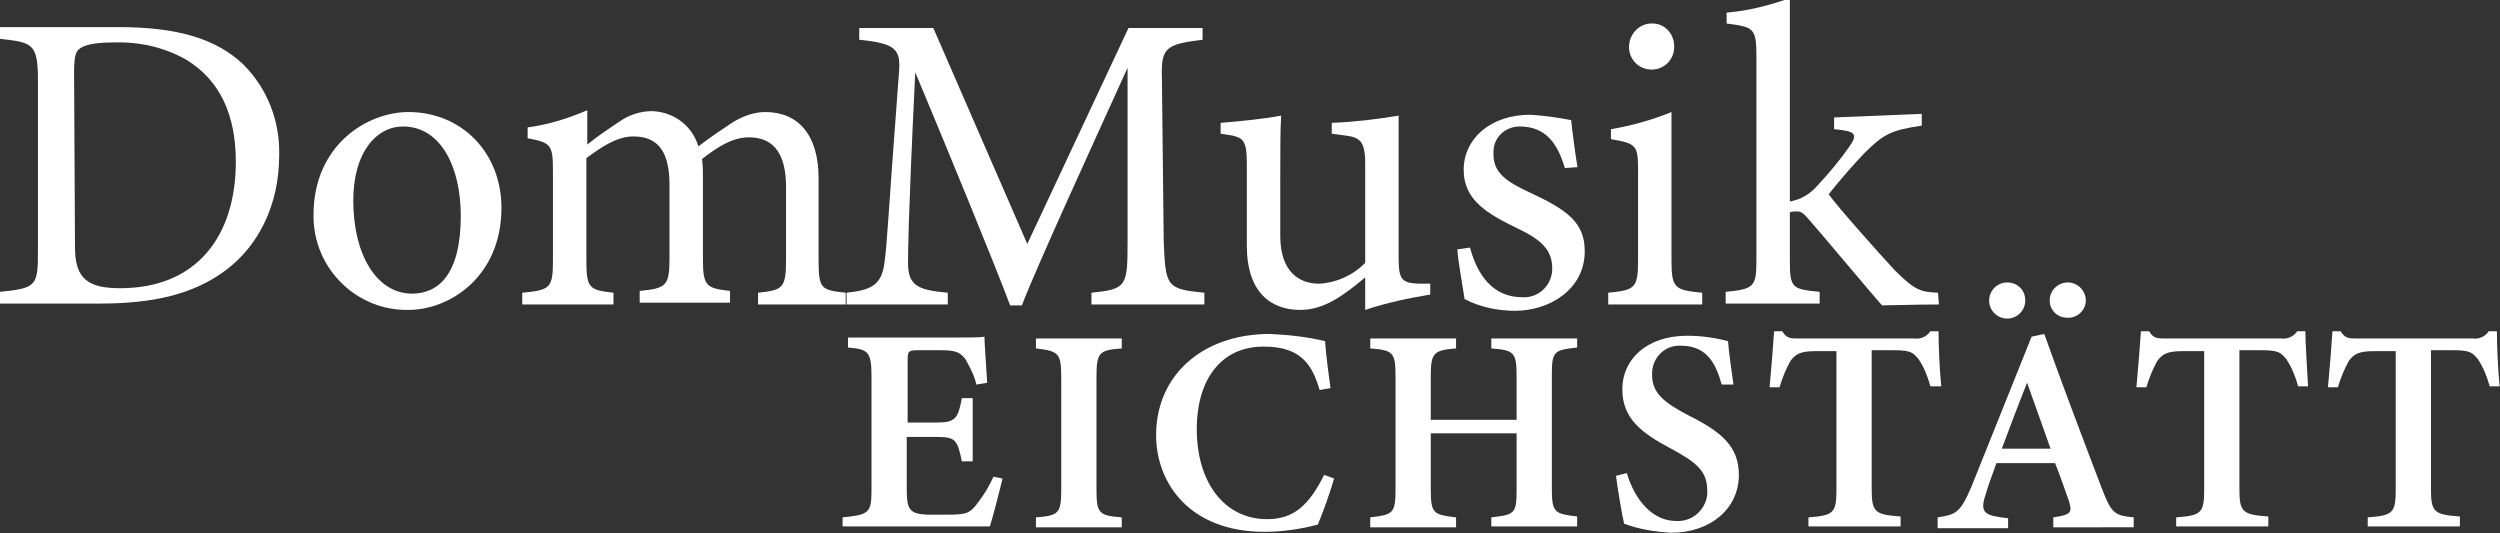
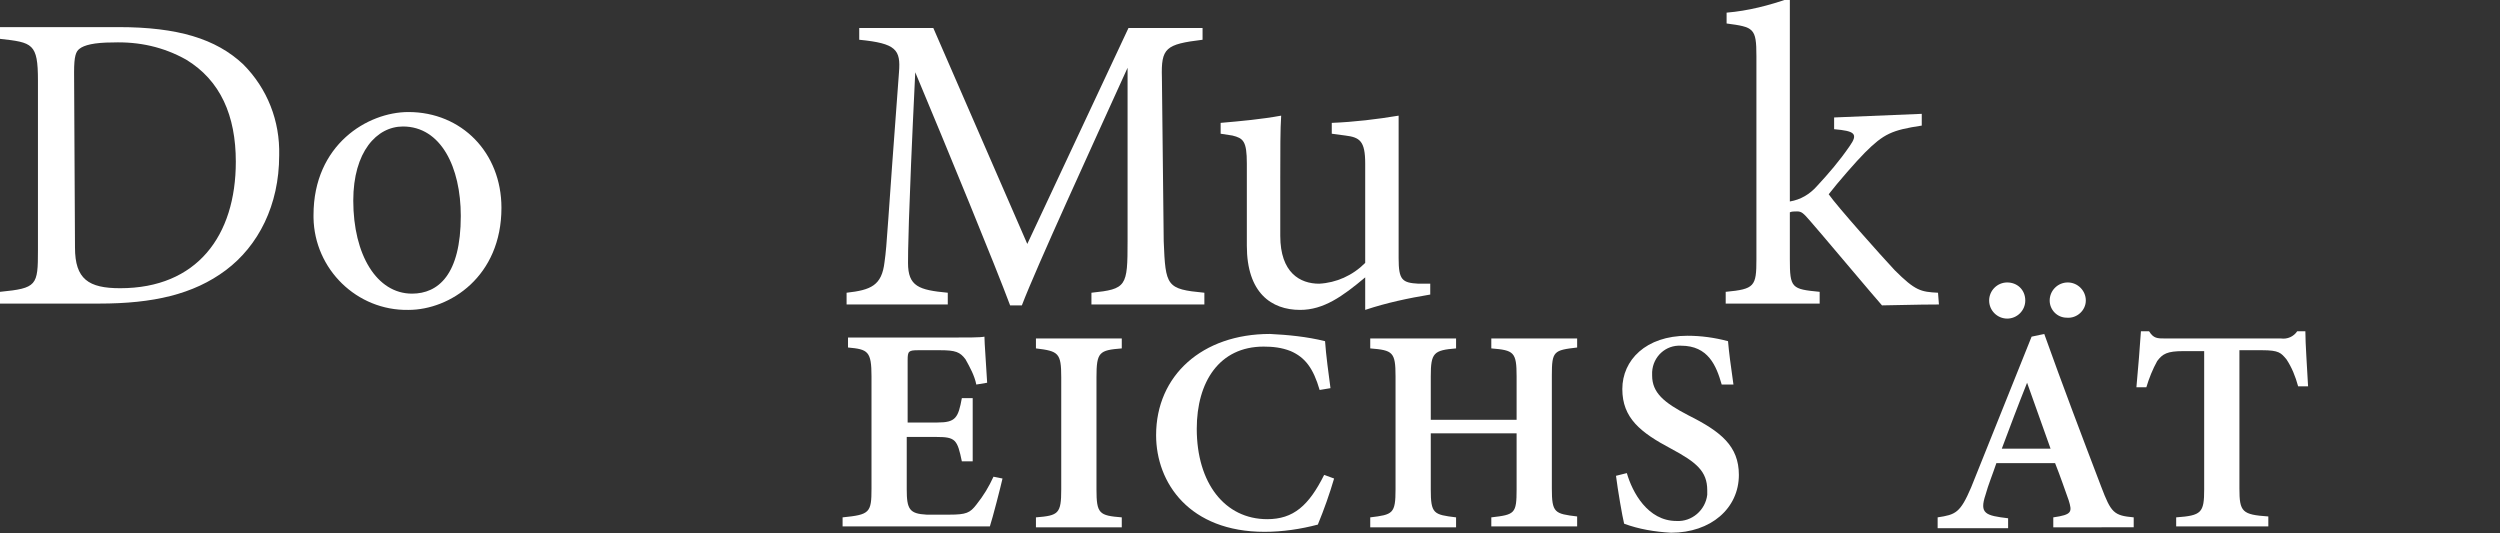
<svg xmlns="http://www.w3.org/2000/svg" version="1.1" id="Ebene_1" x="0px" y="0px" viewBox="0 0 276.7 59" style="enable-background:new 0 0 276.7 59;" xml:space="preserve">
  <rect x="0" y="0" width="276.7" height="59" fill="#333333" stroke="none" />
  <style type="text/css">
	.st0{fill:#FFFFFF;}
</style>
  <g id="Gruppe_326" transform="translate(-143.069 -94.761)">
    <g id="Gruppe_1" transform="translate(143.069 94.761)">
      <path id="Pfad_1" class="st0" d="M13.1,3c6.6,0,10.8,1.3,13.8,4.1c2.7,2.7,4.1,6.3,4,10.1c0,5.5-2.3,10-5.9,12.7    c-3.6,2.7-8.1,3.7-14,3.7H0v-1.3c4.1-0.4,4.2-0.7,4.2-4.6V8.9c0-4.1-0.6-4.2-4.2-4.6V3L13.1,3z M8.3,27.4c0,3.5,1.5,4.5,5,4.5    c8.5,0,12.8-5.8,12.8-14c0-5.1-1.7-9-5.5-11.3c-2.5-1.4-5.2-2-8.1-1.9c-2.1,0-3.2,0.3-3.7,0.7C8.4,5.7,8.2,6.2,8.2,8L8.3,27.4z" />
      <path id="Pfad_2" class="st0" d="M45.2,12.4c5.9,0,10.3,4.5,10.3,10.6c0,7.6-5.7,11.3-10.3,11.3c-5.7,0.1-10.4-4.5-10.5-10.2    c0-0.1,0-0.2,0-0.3C34.7,16,40.7,12.4,45.2,12.4z M44.6,14c-2.9,0-5.5,2.8-5.5,8.2c0,6,2.6,10.3,6.5,10.3c2.9,0,5.4-2.1,5.4-8.6    C51,18.5,48.8,14,44.6,14L44.6,14z" />
-       <path id="Pfad_3" class="st0" d="M83.9,33.7v-1.3c2.8-0.3,3.1-0.5,3.1-3.8v-7.9c0-3.3-1.1-5.5-4.1-5.5c-1.8,0-3.4,1-5.2,2.4    c0.1,0.7,0.1,1.4,0.1,2v9.1c0,3,0.4,3.2,3,3.5v1.3h-10v-1.3c2.9-0.3,3.3-0.5,3.3-3.6v-8.1c0-3.5-1.1-5.4-4-5.4    c-1.9,0-3.7,1.3-5.2,2.4v11.3c0,3.1,0.3,3.3,3,3.6v1.3H57.8v-1.3c3.1-0.3,3.4-0.5,3.4-3.6V19c0-3-0.2-3.2-2.8-3.7v-1.2    c2.3-0.3,4.5-1,6.6-1.9V16c1.1-0.9,2.3-1.7,3.5-2.5c1.1-0.8,2.4-1.2,3.7-1.2c2.4,0.1,4.4,1.6,5.1,3.9c1.3-1,2.5-1.8,3.7-2.6    c1.1-0.7,2.4-1.2,3.7-1.2c3.7,0,5.9,2.6,5.9,7.3v9.1c0,3.2,0.3,3.3,3,3.6v1.3L83.9,33.7z" />
      <path id="Pfad_4" class="st0" d="M120.8,33.7v-1.3c3.9-0.4,4-0.7,4-5.7V7.5c-3.9,8.6-10.1,22.1-11.7,26.3h-1.3    c-1.6-4.3-6.9-17.2-10.5-25.8c-0.8,16.5-0.8,20.2-0.8,21.1c0,2.6,1.2,3,4.4,3.3v1.3H93.7v-1.3c2.7-0.3,3.9-0.8,4.2-3.4    c0.3-2.1,0.3-3.8,1.6-21c0.2-2.5-0.3-3.2-4.4-3.6V3.1h8.2L113.7,27l11.2-23.9h8.2v1.3c-4.1,0.5-4.6,0.9-4.5,4.2l0.2,18.1    c0.2,5,0.3,5.3,4.5,5.7v1.3H120.8z" />
      <path id="Pfad_5" class="st0" d="M158.3,32.6c-2.4,0.4-4.8,0.9-7.2,1.7v-3.6c-2.5,2.1-4.6,3.6-7.2,3.6c-3.2,0-5.9-1.9-5.9-7.1    v-9.1c0-2.5-0.4-2.8-1.6-3.1l-1.3-0.2v-1.2c2.3-0.2,4.5-0.4,6.7-0.8c-0.1,1.5-0.1,3.8-0.1,6.9v6.4c0,4.1,2.2,5.3,4.3,5.3    c1.9-0.1,3.7-0.9,5.1-2.3v-11c0-2.5-0.6-2.9-2.2-3.1l-1.5-0.2v-1.2c2.5-0.1,5-0.4,7.4-0.8v15.8c0,2.4,0.4,2.7,2.2,2.8h1.3V32.6z" />
-       <path id="Pfad_6" class="st0" d="M173.2,18.6c-0.8-2.7-2.1-4.6-5-4.6c-1.6,0-2.9,1.2-2.9,2.8c0,0.1,0,0.2,0,0.3c0,2,1.4,3,4,4.2    c4.1,1.9,6.1,3.3,6.1,6.5c0,4.3-4,6.6-7.7,6.6c-1.9,0-3.9-0.4-5.6-1.3c-0.2-1.4-0.7-4-0.8-5.5l1.4-0.2c0.8,3,2.5,5.5,5.8,5.5    c1.7,0.1,3.2-1.2,3.3-3c0-0.1,0-0.1,0-0.2c0-2.1-1.3-3.2-3.8-4.4c-3.3-1.6-6-3.1-6-6.5s2.9-6.1,7.4-6.1c1.5,0.1,3,0.3,4.5,0.6    c0.1,1.1,0.5,4.1,0.7,5.2L173.2,18.6z" />
-       <path id="Pfad_7" class="st0" d="M178,33.7v-1.3c3-0.3,3.3-0.5,3.3-3.7V19c0-2.9-0.1-3.1-3-3.6v-1.1c2.3-0.4,4.5-1,6.7-1.9v16.3    c0,3.2,0.3,3.4,3.4,3.7v1.3L178,33.7z M182.8,7.7c-1.4,0-2.5-1.1-2.5-2.5s1.1-2.6,2.5-2.6c0,0,0,0,0.1,0c1.4,0,2.4,1.2,2.4,2.5    v0.1C185.3,6.6,184.2,7.7,182.8,7.7L182.8,7.7z" />
      <path id="Pfad_8" class="st0" d="M214.6,33.7c-2.5,0-5.3,0.1-6.3,0.1c-0.3-0.3-7.7-9.1-8-9.4c-0.7-0.8-0.9-1-1.4-1    c-0.3,0-0.6,0-0.8,0.1v5.2c0,3.2,0.2,3.3,3.3,3.6v1.3H191v-1.3c3.2-0.3,3.4-0.6,3.4-3.6V6.2c0-3.1-0.3-3.2-3.3-3.6V1.4    c2.4-0.2,4.7-0.8,7-1.6v22.5c1.2-0.2,2.2-0.8,3-1.7c1.3-1.4,2.5-2.8,3.6-4.4c1-1.4,0.6-1.7-1.7-1.9V13l9.7-0.4v1.3    c-3.3,0.5-4.2,0.9-6.3,3c-0.9,0.9-3,3.3-4,4.6c0.9,1.3,5.8,6.8,7.3,8.4c2.3,2.3,2.9,2.4,4.8,2.5L214.6,33.7z" />
    </g>
    <g id="Gruppe_2" transform="translate(236.327 126.223)">
      <path id="Pfad_9" class="st0" d="M17.7,21.5c-0.2,0.9-1.1,4.4-1.4,5.3H0v-1c3-0.3,3.2-0.5,3.2-3.2V10.2c0-2.8-0.4-3-2.6-3.2V5.9    h10.2c3.3,0,4.4,0,4.9-0.1c0,0.7,0.2,3.2,0.3,5.1l-1.2,0.2c-0.2-1-0.7-1.9-1.2-2.8c-0.6-0.8-1.1-1-2.8-1H8.4    c-1.1,0-1.2,0.1-1.2,1.1v6.9h3.3c2,0,2.3-0.5,2.7-2.7h1.2v7h-1.2c-0.5-2.4-0.7-2.7-2.8-2.7H7.1v5.8c0,2.2,0.3,2.7,2.2,2.8h2.5    c1.9,0,2.3-0.2,3-1.1c0.8-1,1.4-2,1.9-3.1L17.7,21.5z" />
      <path id="Pfad_10" class="st0" d="M21.4,26.9v-1.1c2.5-0.2,2.8-0.4,2.8-3.1V10.3c0-2.7-0.3-2.9-2.8-3.2V6h9.5v1.1    c-2.5,0.2-2.8,0.4-2.8,3.2v12.4c0,2.7,0.3,2.9,2.8,3.1v1.1H21.4z" />
      <path id="Pfad_11" class="st0" d="M54.4,21.5c-0.5,1.7-1.1,3.4-1.8,5.1c-1.9,0.5-3.9,0.8-5.9,0.8c-8.3,0-12-5.4-12-10.7    c0-6.6,5.1-11.2,12.6-11.2c2,0.1,4.1,0.3,6.1,0.8c0.1,1.5,0.4,3.7,0.6,5.2l-1.2,0.2c-0.7-2.4-1.6-3.6-3.2-4.3c-1-0.4-2-0.5-3-0.5    c-4.9,0-7.4,3.9-7.4,9.1c0,6,3.1,10,7.8,10c2.9,0,4.6-1.5,6.3-4.9L54.4,21.5z" />
      <path id="Pfad_12" class="st0" d="M81.3,7c-2.6,0.3-2.8,0.4-2.8,3.1v12.5c0,2.7,0.3,2.8,2.8,3.1v1.1h-9.5v-1    c2.6-0.3,2.8-0.4,2.8-3.1v-6.2h-9.5v6.2c0,2.7,0.3,2.8,2.8,3.1v1.1h-9.5v-1.1c2.5-0.3,2.8-0.4,2.8-3.1V10.2c0-2.7-0.3-2.9-2.8-3.1    V6h9.5v1.1c-2.5,0.2-2.8,0.5-2.8,3.1V15h9.5v-4.8c0-2.7-0.3-2.9-2.8-3.1V6h9.5V7z" />
      <path id="Pfad_13" class="st0" d="M97.3,11.1c-0.6-2.1-1.5-4.3-4.5-4.3c-1.7-0.1-3.1,1.2-3.2,2.9c0,0.1,0,0.2,0,0.4    c0,1.9,1.3,3,4,4.4c3.6,1.8,5.6,3.4,5.6,6.6c0,3.7-3.1,6.4-7.5,6.4c-1.8-0.1-3.6-0.4-5.2-1c-0.2-0.8-0.7-3.7-0.9-5.3l1.2-0.3    c0.6,2.1,2.3,5.3,5.5,5.3c1.7,0.1,3.2-1.2,3.4-2.9c0-0.2,0-0.3,0-0.5c0-2.1-1.2-3.1-4-4.6c-3.4-1.8-5.4-3.4-5.4-6.6    s2.6-5.9,7.2-5.9c1.5,0,3,0.2,4.5,0.6c0.1,1.2,0.3,2.7,0.6,4.8H97.3z" />
-       <path id="Pfad_14" class="st0" d="M120.4,11.3c-0.3-1.1-0.7-2.1-1.3-3c-0.6-0.7-0.8-1-2.7-1h-2.5v15.3c0,2.6,0.3,2.9,3.2,3.1v1.1    h-10.2v-1c2.8-0.2,3.1-0.5,3.1-3.1V7.4h-2.2c-1.8,0-2.3,0.3-2.9,1.1c-0.5,0.9-0.9,1.9-1.2,2.9h-1.1c0.2-2.2,0.4-4.6,0.5-6.2h0.9    c0.5,0.8,0.9,0.8,1.8,0.8h12.8c0.7,0.1,1.4-0.2,1.8-0.8h0.9c0,1.4,0.1,4.1,0.3,6.1H120.4z" />
      <path id="Pfad_15" class="st0" d="M134,26.9v-1.1c2.1-0.3,2.1-0.6,1.7-1.9c-0.4-1.1-0.9-2.6-1.5-4.1h-6.5    c-0.4,1.2-0.9,2.4-1.2,3.5c-0.7,2.1,0,2.3,2.5,2.6V27h-7.8v-1.2c2-0.3,2.5-0.5,3.7-3.3l6.7-16.7l1.4-0.3c2,5.6,4.2,11.4,6.3,16.9    c1.1,2.9,1.4,3.2,3.6,3.4v1.1H134z M130.9,1.8c0,1.1-0.9,2-2,2l0,0c-1.1,0-2-0.9-2-2s0.9-2,2-2C130-0.2,130.9,0.6,130.9,1.8    L130.9,1.8z M131.1,10.9c-1,2.5-1.9,4.9-2.8,7.3h5.4L131.1,10.9z M137.6,1.8c0,1.1-1,2-2.1,1.9c-1.1,0-1.9-0.9-1.9-1.9    c0-1.1,0.9-2,2-2C136.7-0.2,137.6,0.7,137.6,1.8z" />
      <path id="Pfad_16" class="st0" d="M161.1,11.3c-0.3-1.1-0.7-2.1-1.3-3c-0.6-0.7-0.8-1-2.7-1h-2.5v15.3c0,2.6,0.3,2.9,3.2,3.1v1.1    h-10.2v-1c2.8-0.2,3.1-0.5,3.1-3.1V7.4h-2.3c-1.8,0-2.3,0.3-2.9,1.1c-0.5,0.9-0.9,1.9-1.2,2.9h-1.1c0.2-2.2,0.4-4.6,0.5-6.2h0.9    c0.5,0.8,0.9,0.8,1.8,0.8h12.8c0.7,0.1,1.4-0.2,1.8-0.8h0.9c0,1.4,0.2,4.1,0.3,6.1H161.1z" />
-       <path id="Pfad_17" class="st0" d="M182.3,11.3c-0.3-1.1-0.7-2.1-1.3-3c-0.6-0.7-0.8-1-2.7-1h-2.5v15.3c0,2.6,0.3,2.9,3.2,3.1v1.1    h-10.2v-1c2.8-0.2,3.1-0.5,3.1-3.1V7.4h-2.3c-1.8,0-2.3,0.3-2.9,1.1c-0.5,0.9-0.9,1.9-1.2,2.9h-1.1c0.2-2.2,0.4-4.6,0.5-6.2h0.9    c0.5,0.8,0.9,0.8,1.8,0.8h12.8c0.7,0.1,1.4-0.2,1.8-0.8h0.9c0,1.4,0.1,4.1,0.3,6.1H182.3z" />
    </g>
  </g>
</svg>